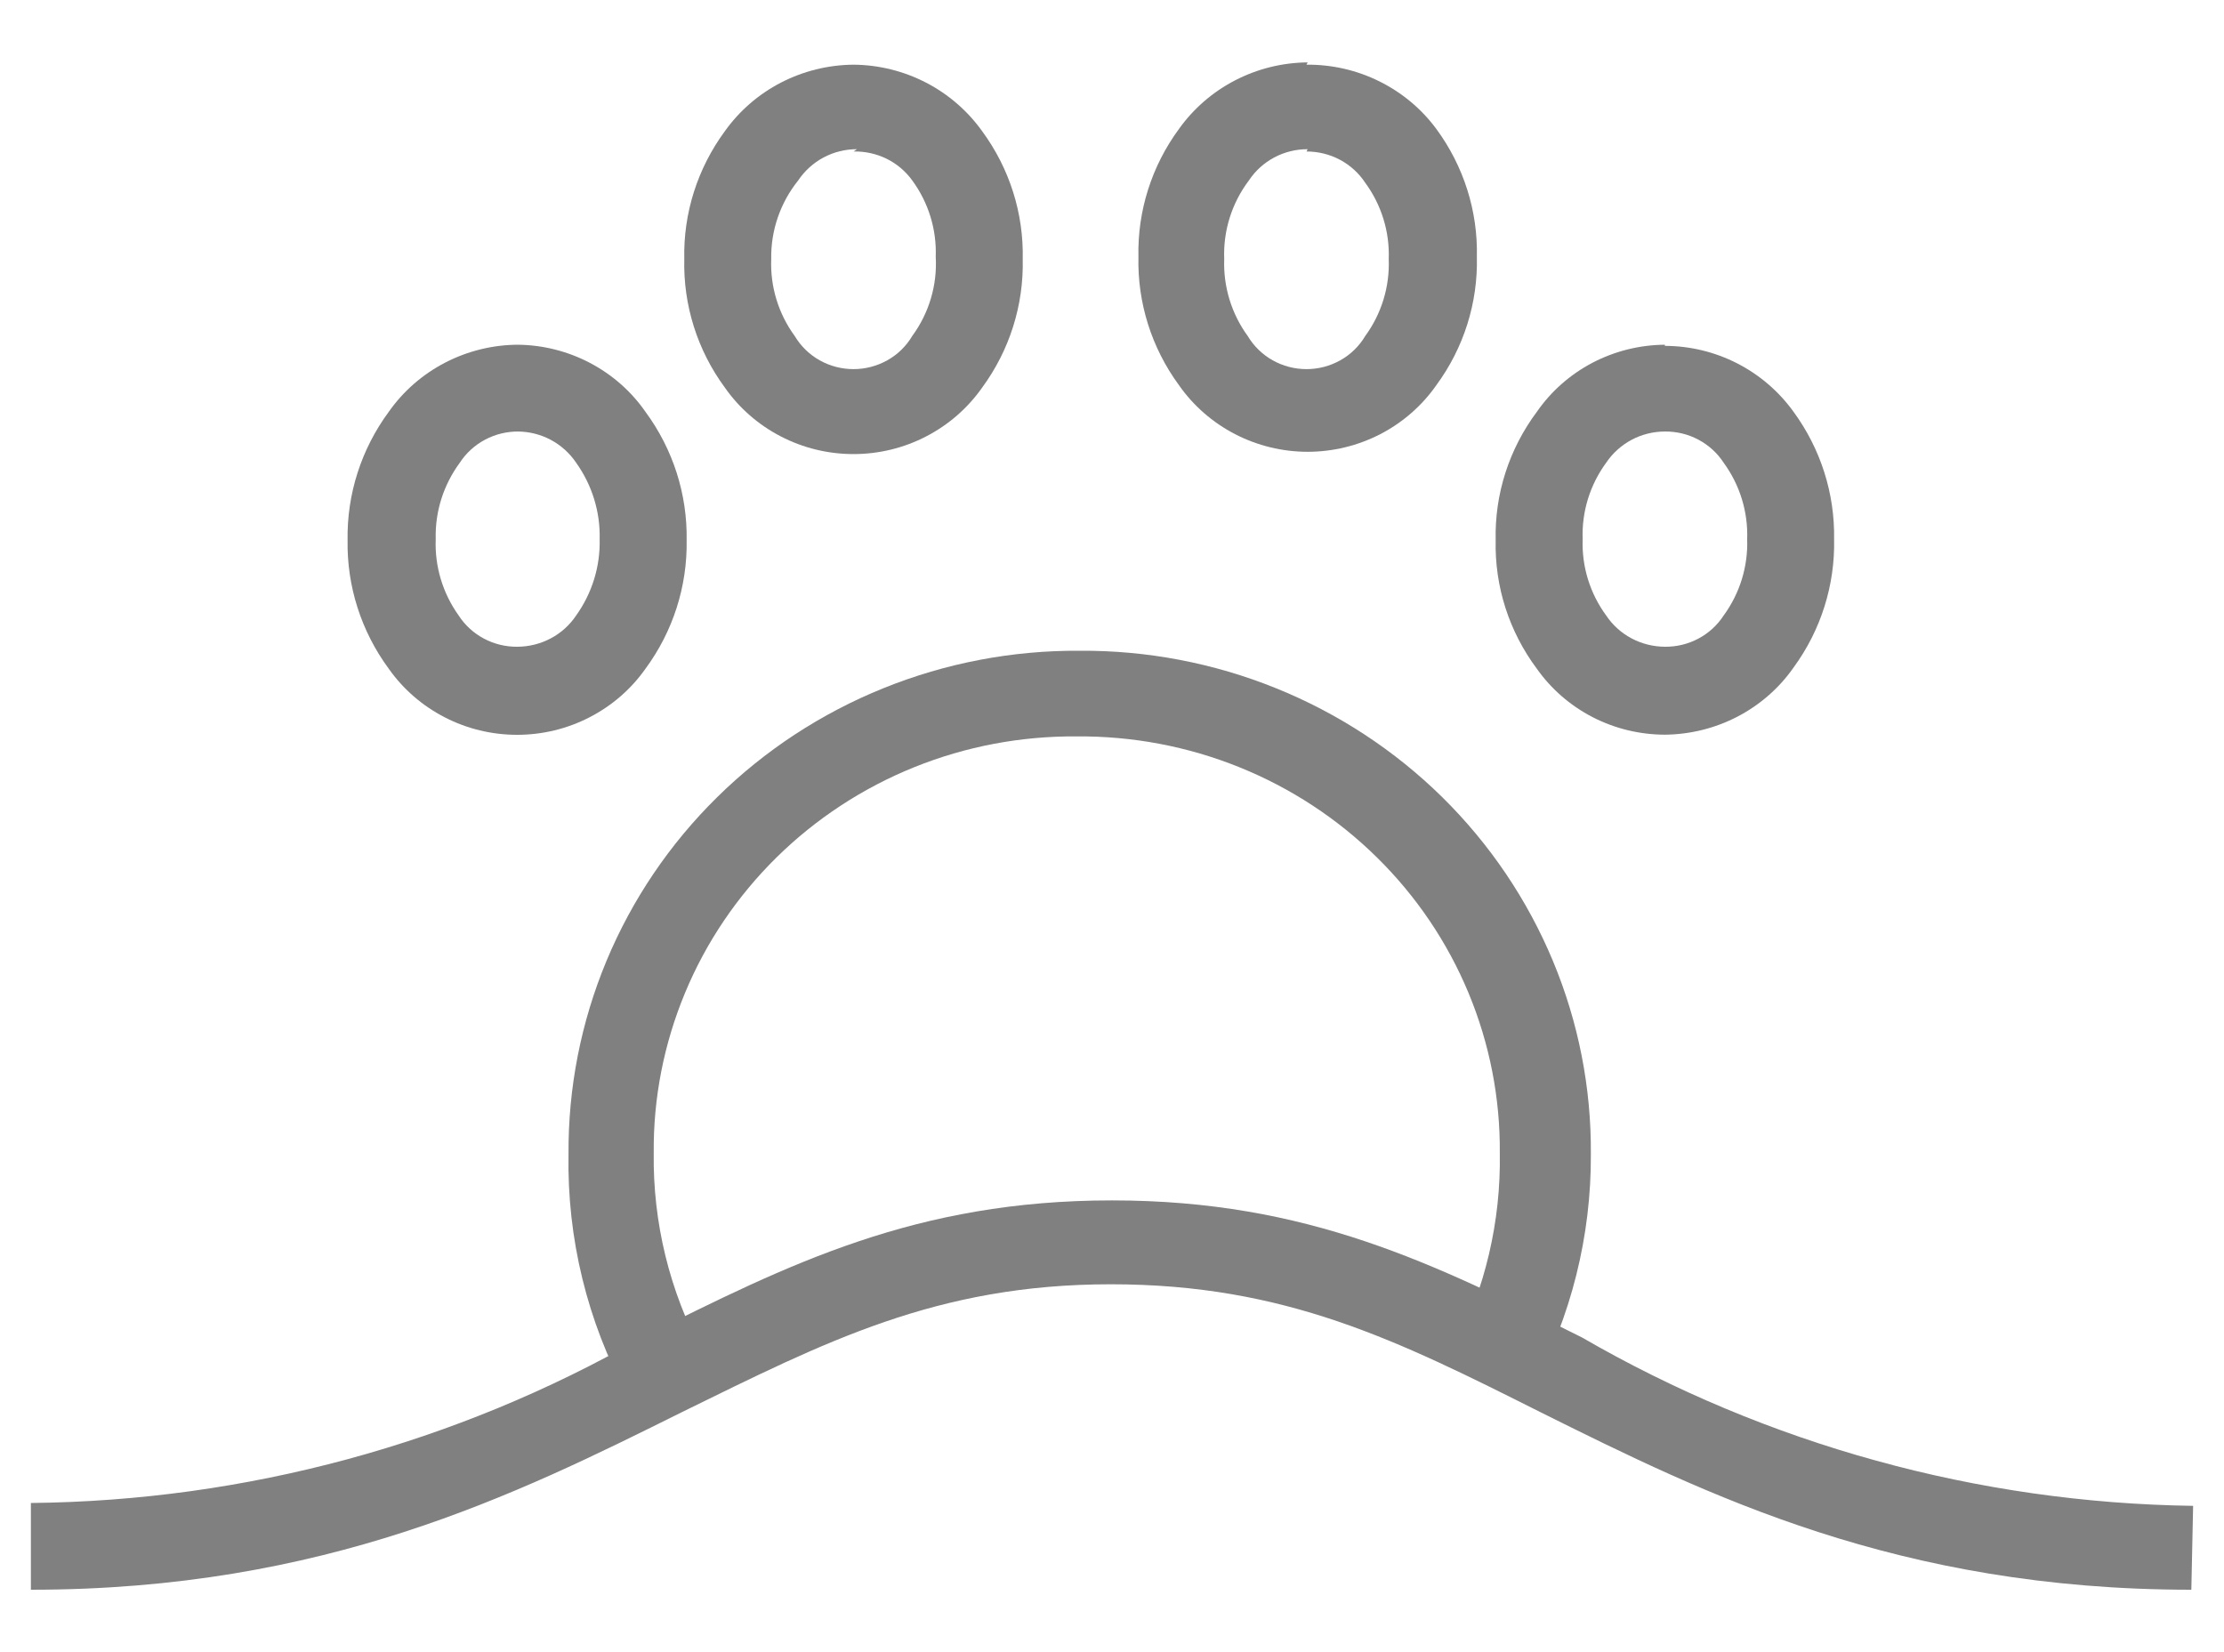
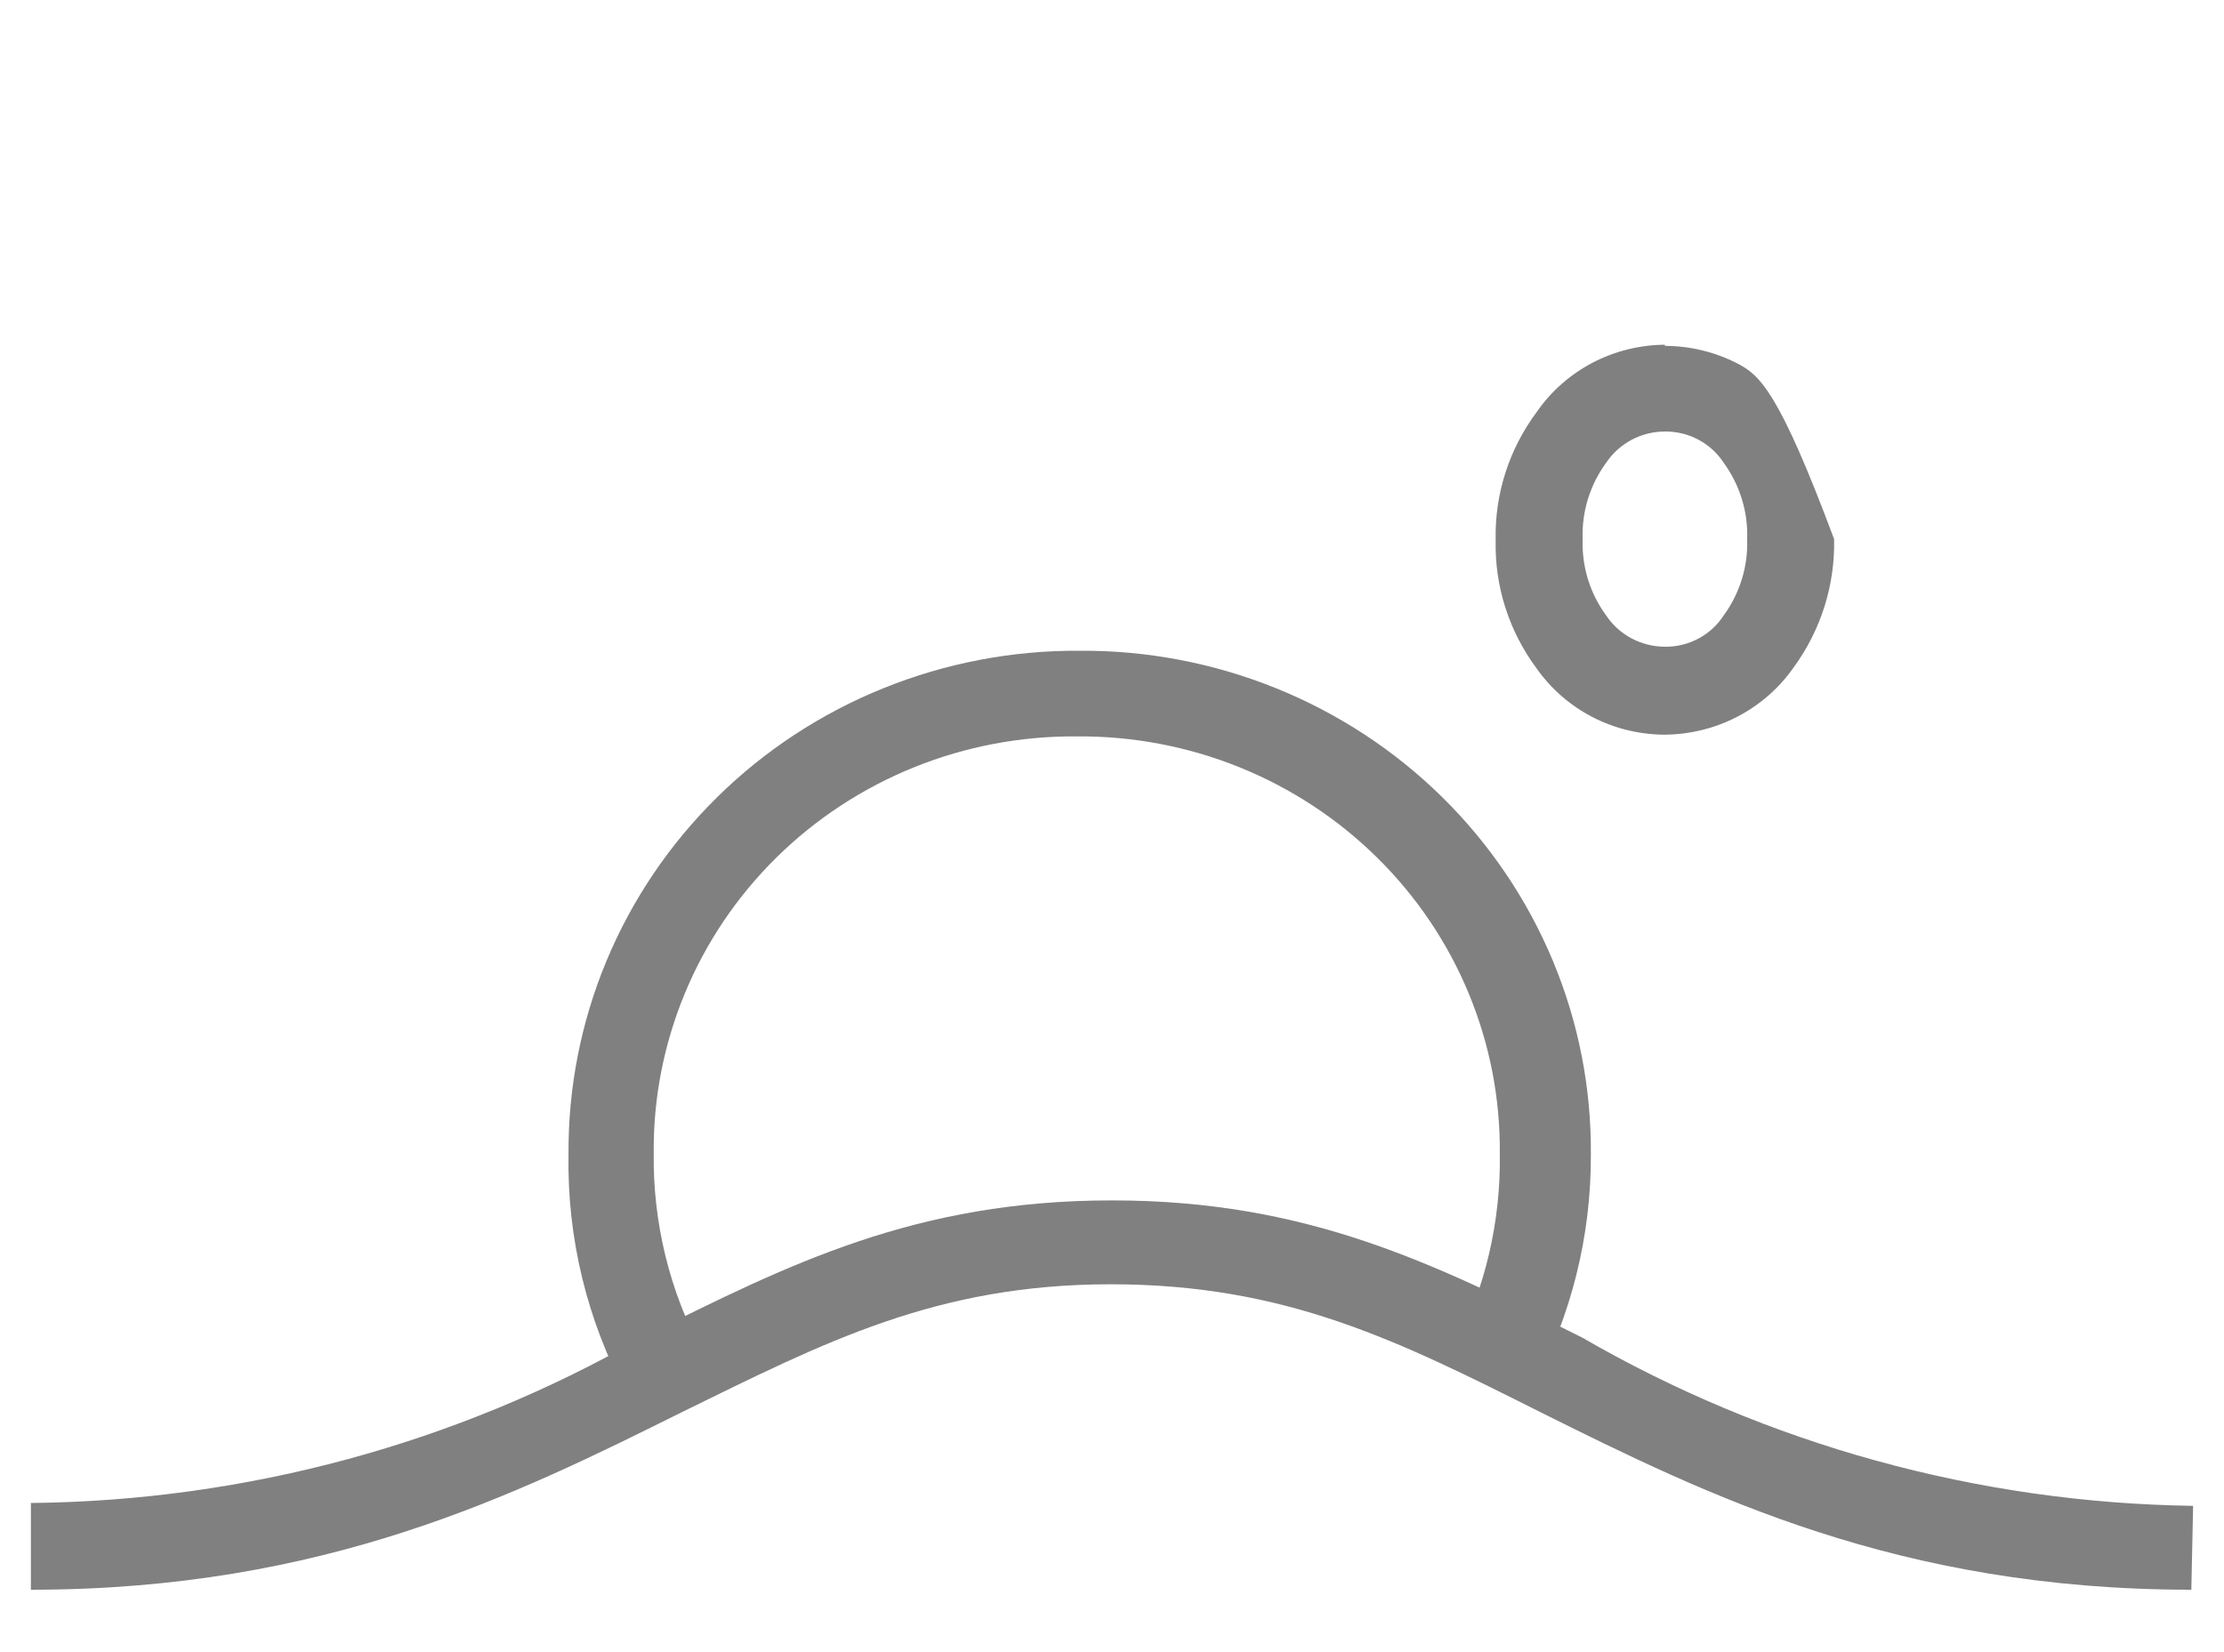
<svg xmlns="http://www.w3.org/2000/svg" width="35" height="26" viewBox="0 0 35 26" fill="none">
-   <path d="M8.143 6.791C8.326 6.791 8.506 6.836 8.668 6.922C8.829 7.008 8.966 7.132 9.067 7.282C9.318 7.634 9.448 8.055 9.437 8.484C9.448 8.914 9.318 9.335 9.067 9.686C8.966 9.837 8.829 9.961 8.668 10.046C8.506 10.132 8.326 10.177 8.143 10.178C7.959 10.18 7.777 10.136 7.616 10.05C7.454 9.964 7.317 9.839 7.218 9.686C6.967 9.335 6.84 8.913 6.857 8.484C6.845 8.053 6.979 7.631 7.236 7.282C7.335 7.13 7.472 7.005 7.634 6.919C7.796 6.833 7.977 6.789 8.161 6.791M8.161 5.425C7.759 5.425 7.363 5.522 7.007 5.706C6.651 5.89 6.346 6.156 6.118 6.481C5.685 7.068 5.458 7.777 5.47 8.502C5.458 9.227 5.685 9.937 6.118 10.524C6.344 10.845 6.646 11.107 6.998 11.288C7.35 11.47 7.741 11.564 8.138 11.564C8.535 11.564 8.926 11.47 9.278 11.288C9.63 11.107 9.932 10.845 10.158 10.524C10.591 9.937 10.818 9.227 10.806 8.502C10.818 7.777 10.591 7.068 10.158 6.481C9.934 6.158 9.633 5.894 9.282 5.71C8.931 5.526 8.54 5.428 8.143 5.425H8.161Z" fill="#808080" />
-   <path d="M13.432 2.384C13.612 2.38 13.79 2.419 13.952 2.498C14.113 2.577 14.252 2.695 14.356 2.839C14.612 3.188 14.742 3.611 14.726 4.041C14.752 4.486 14.621 4.927 14.356 5.288C14.262 5.447 14.127 5.579 13.964 5.67C13.802 5.761 13.618 5.809 13.432 5.809C13.245 5.809 13.061 5.761 12.899 5.67C12.737 5.579 12.602 5.447 12.507 5.288C12.25 4.937 12.12 4.51 12.137 4.078C12.129 3.629 12.279 3.191 12.562 2.839C12.663 2.688 12.8 2.564 12.961 2.478C13.123 2.392 13.304 2.347 13.487 2.348M13.432 1.018C13.034 1.021 12.643 1.118 12.29 1.3C11.938 1.482 11.635 1.745 11.407 2.065C10.977 2.65 10.752 3.356 10.769 4.078C10.751 4.802 10.975 5.512 11.407 6.099C11.633 6.422 11.935 6.686 12.288 6.868C12.641 7.051 13.033 7.146 13.432 7.146C13.83 7.146 14.223 7.051 14.575 6.868C14.928 6.686 15.23 6.422 15.457 6.099C15.888 5.512 16.112 4.802 16.095 4.078C16.111 3.356 15.887 2.65 15.457 2.065C15.228 1.745 14.925 1.482 14.573 1.3C14.221 1.118 13.829 1.021 13.432 1.018Z" fill="#808080" />
-   <path d="M20.561 2.384C20.744 2.384 20.925 2.428 21.087 2.514C21.248 2.6 21.385 2.724 21.485 2.876C21.741 3.225 21.871 3.648 21.855 4.078C21.872 4.51 21.742 4.937 21.485 5.288C21.391 5.447 21.256 5.579 21.093 5.67C20.931 5.761 20.748 5.809 20.561 5.809C20.374 5.809 20.19 5.761 20.028 5.67C19.866 5.579 19.731 5.447 19.636 5.288C19.38 4.937 19.25 4.51 19.266 4.078C19.248 3.633 19.385 3.196 19.655 2.839C19.755 2.688 19.892 2.564 20.053 2.478C20.215 2.392 20.396 2.347 20.579 2.348M20.579 0.982C20.181 0.985 19.79 1.082 19.438 1.264C19.086 1.446 18.783 1.708 18.554 2.029C18.124 2.613 17.9 3.32 17.916 4.041C17.899 4.765 18.123 5.475 18.554 6.062C18.78 6.385 19.083 6.649 19.436 6.832C19.788 7.014 20.181 7.11 20.579 7.11C20.978 7.11 21.37 7.014 21.723 6.832C22.076 6.649 22.378 6.385 22.604 6.062C23.036 5.475 23.26 4.765 23.242 4.041C23.259 3.32 23.034 2.613 22.604 2.029C22.37 1.712 22.062 1.456 21.707 1.28C21.352 1.104 20.959 1.014 20.561 1.018L20.579 0.982Z" fill="#808080" />
-   <path d="M26.201 6.791C26.385 6.789 26.567 6.833 26.728 6.919C26.89 7.005 27.027 7.13 27.126 7.282C27.381 7.632 27.511 8.054 27.496 8.484C27.511 8.914 27.381 9.337 27.126 9.686C27.027 9.839 26.89 9.964 26.728 10.05C26.567 10.136 26.385 10.18 26.201 10.178C26.018 10.177 25.837 10.132 25.676 10.046C25.515 9.961 25.378 9.837 25.277 9.686C25.021 9.337 24.891 8.914 24.907 8.484C24.891 8.054 25.021 7.632 25.277 7.282C25.378 7.132 25.515 7.008 25.676 6.922C25.837 6.836 26.018 6.791 26.201 6.791ZM26.201 5.425C25.804 5.428 25.413 5.525 25.061 5.709C24.71 5.893 24.41 6.158 24.186 6.481C23.749 7.066 23.521 7.777 23.538 8.502C23.521 9.228 23.749 9.939 24.186 10.524C24.412 10.844 24.713 11.105 25.064 11.286C25.415 11.467 25.805 11.561 26.201 11.562C26.6 11.558 26.992 11.461 27.345 11.277C27.697 11.093 28 10.829 28.226 10.505C28.656 9.918 28.88 9.208 28.864 8.484C28.876 7.766 28.653 7.064 28.226 6.481C27.997 6.162 27.694 5.901 27.342 5.72C26.99 5.539 26.599 5.444 26.201 5.443V5.425Z" fill="#808080" />
+   <path d="M26.201 6.791C26.385 6.789 26.567 6.833 26.728 6.919C26.89 7.005 27.027 7.13 27.126 7.282C27.381 7.632 27.511 8.054 27.496 8.484C27.511 8.914 27.381 9.337 27.126 9.686C27.027 9.839 26.89 9.964 26.728 10.05C26.567 10.136 26.385 10.18 26.201 10.178C26.018 10.177 25.837 10.132 25.676 10.046C25.515 9.961 25.378 9.837 25.277 9.686C25.021 9.337 24.891 8.914 24.907 8.484C24.891 8.054 25.021 7.632 25.277 7.282C25.378 7.132 25.515 7.008 25.676 6.922C25.837 6.836 26.018 6.791 26.201 6.791ZM26.201 5.425C25.804 5.428 25.413 5.525 25.061 5.709C24.71 5.893 24.41 6.158 24.186 6.481C23.749 7.066 23.521 7.777 23.538 8.502C23.521 9.228 23.749 9.939 24.186 10.524C24.412 10.844 24.713 11.105 25.064 11.286C25.415 11.467 25.805 11.561 26.201 11.562C26.6 11.558 26.992 11.461 27.345 11.277C27.697 11.093 28 10.829 28.226 10.505C28.656 9.918 28.88 9.208 28.864 8.484C27.997 6.162 27.694 5.901 27.342 5.72C26.99 5.539 26.599 5.444 26.201 5.443V5.425Z" fill="#808080" />
  <path d="M9.872 21.959C9.241 20.791 8.923 19.485 8.947 18.163C8.94 17.12 9.143 16.087 9.544 15.123C9.946 14.158 10.538 13.282 11.287 12.545C12.035 11.808 12.925 11.225 13.904 10.83C14.884 10.434 15.933 10.234 16.992 10.241C18.05 10.234 19.099 10.434 20.079 10.83C21.058 11.225 21.948 11.808 22.697 12.545C23.445 13.282 24.037 14.158 24.439 15.123C24.841 16.087 25.044 17.12 25.036 18.163C25.043 19.451 24.725 20.721 24.112 21.859L22.882 21.231C23.374 20.275 23.622 19.216 23.603 18.144C23.61 17.281 23.443 16.426 23.111 15.627C22.779 14.828 22.289 14.103 21.669 13.493C21.05 12.883 20.313 12.4 19.502 12.073C18.691 11.746 17.822 11.582 16.945 11.589C16.069 11.582 15.2 11.746 14.389 12.073C13.578 12.4 12.841 12.883 12.221 13.493C11.602 14.103 11.111 14.828 10.78 15.627C10.448 16.426 10.28 17.281 10.288 18.144C10.273 19.238 10.537 20.318 11.055 21.285L9.872 21.959Z" fill="#808080" />
  <path d="M34.486 25.018C29.863 25.018 26.858 23.525 24.241 22.223C21.994 21.094 20.228 20.211 17.482 20.211C14.735 20.211 12.979 21.122 10.732 22.223C8.115 23.525 5.11 25.018 0.486 25.018V23.653C3.867 23.618 7.18 22.721 10.103 21.049C12.415 19.892 14.412 18.891 17.5 18.891C20.589 18.891 22.577 19.892 24.898 21.049C27.816 22.737 31.13 23.65 34.514 23.698L34.486 25.018Z" fill="#808080" />
</svg>